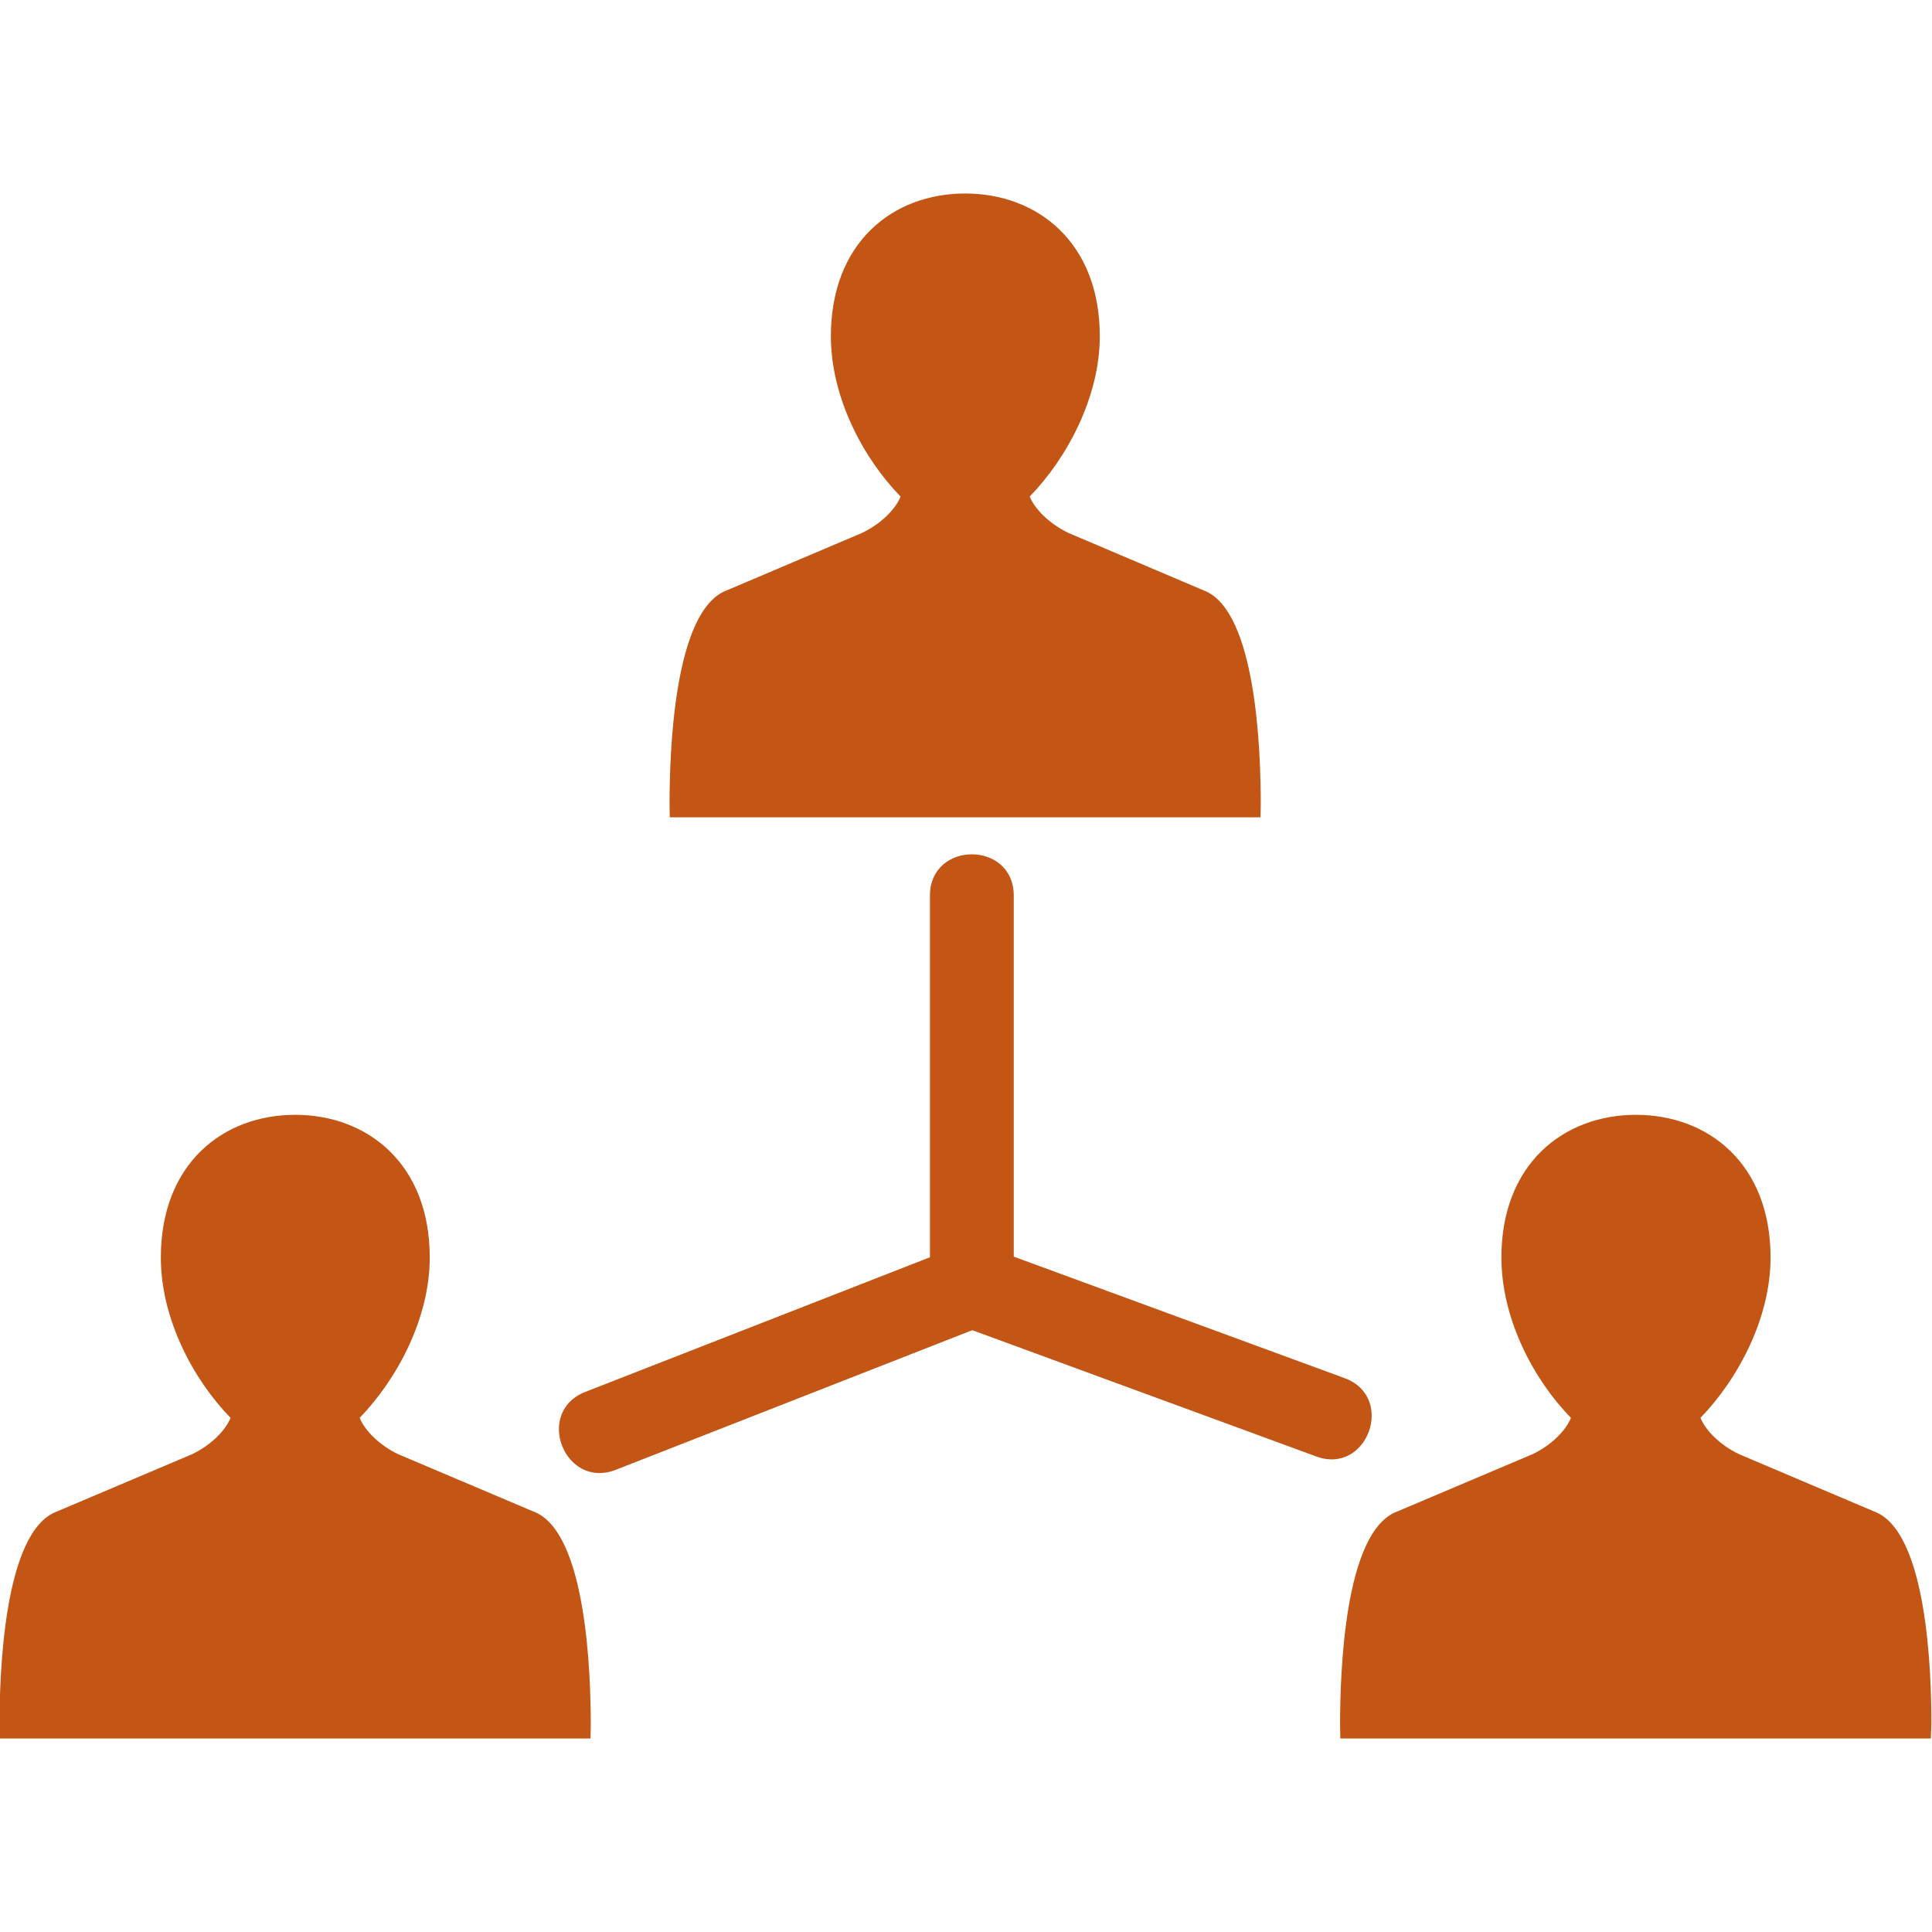
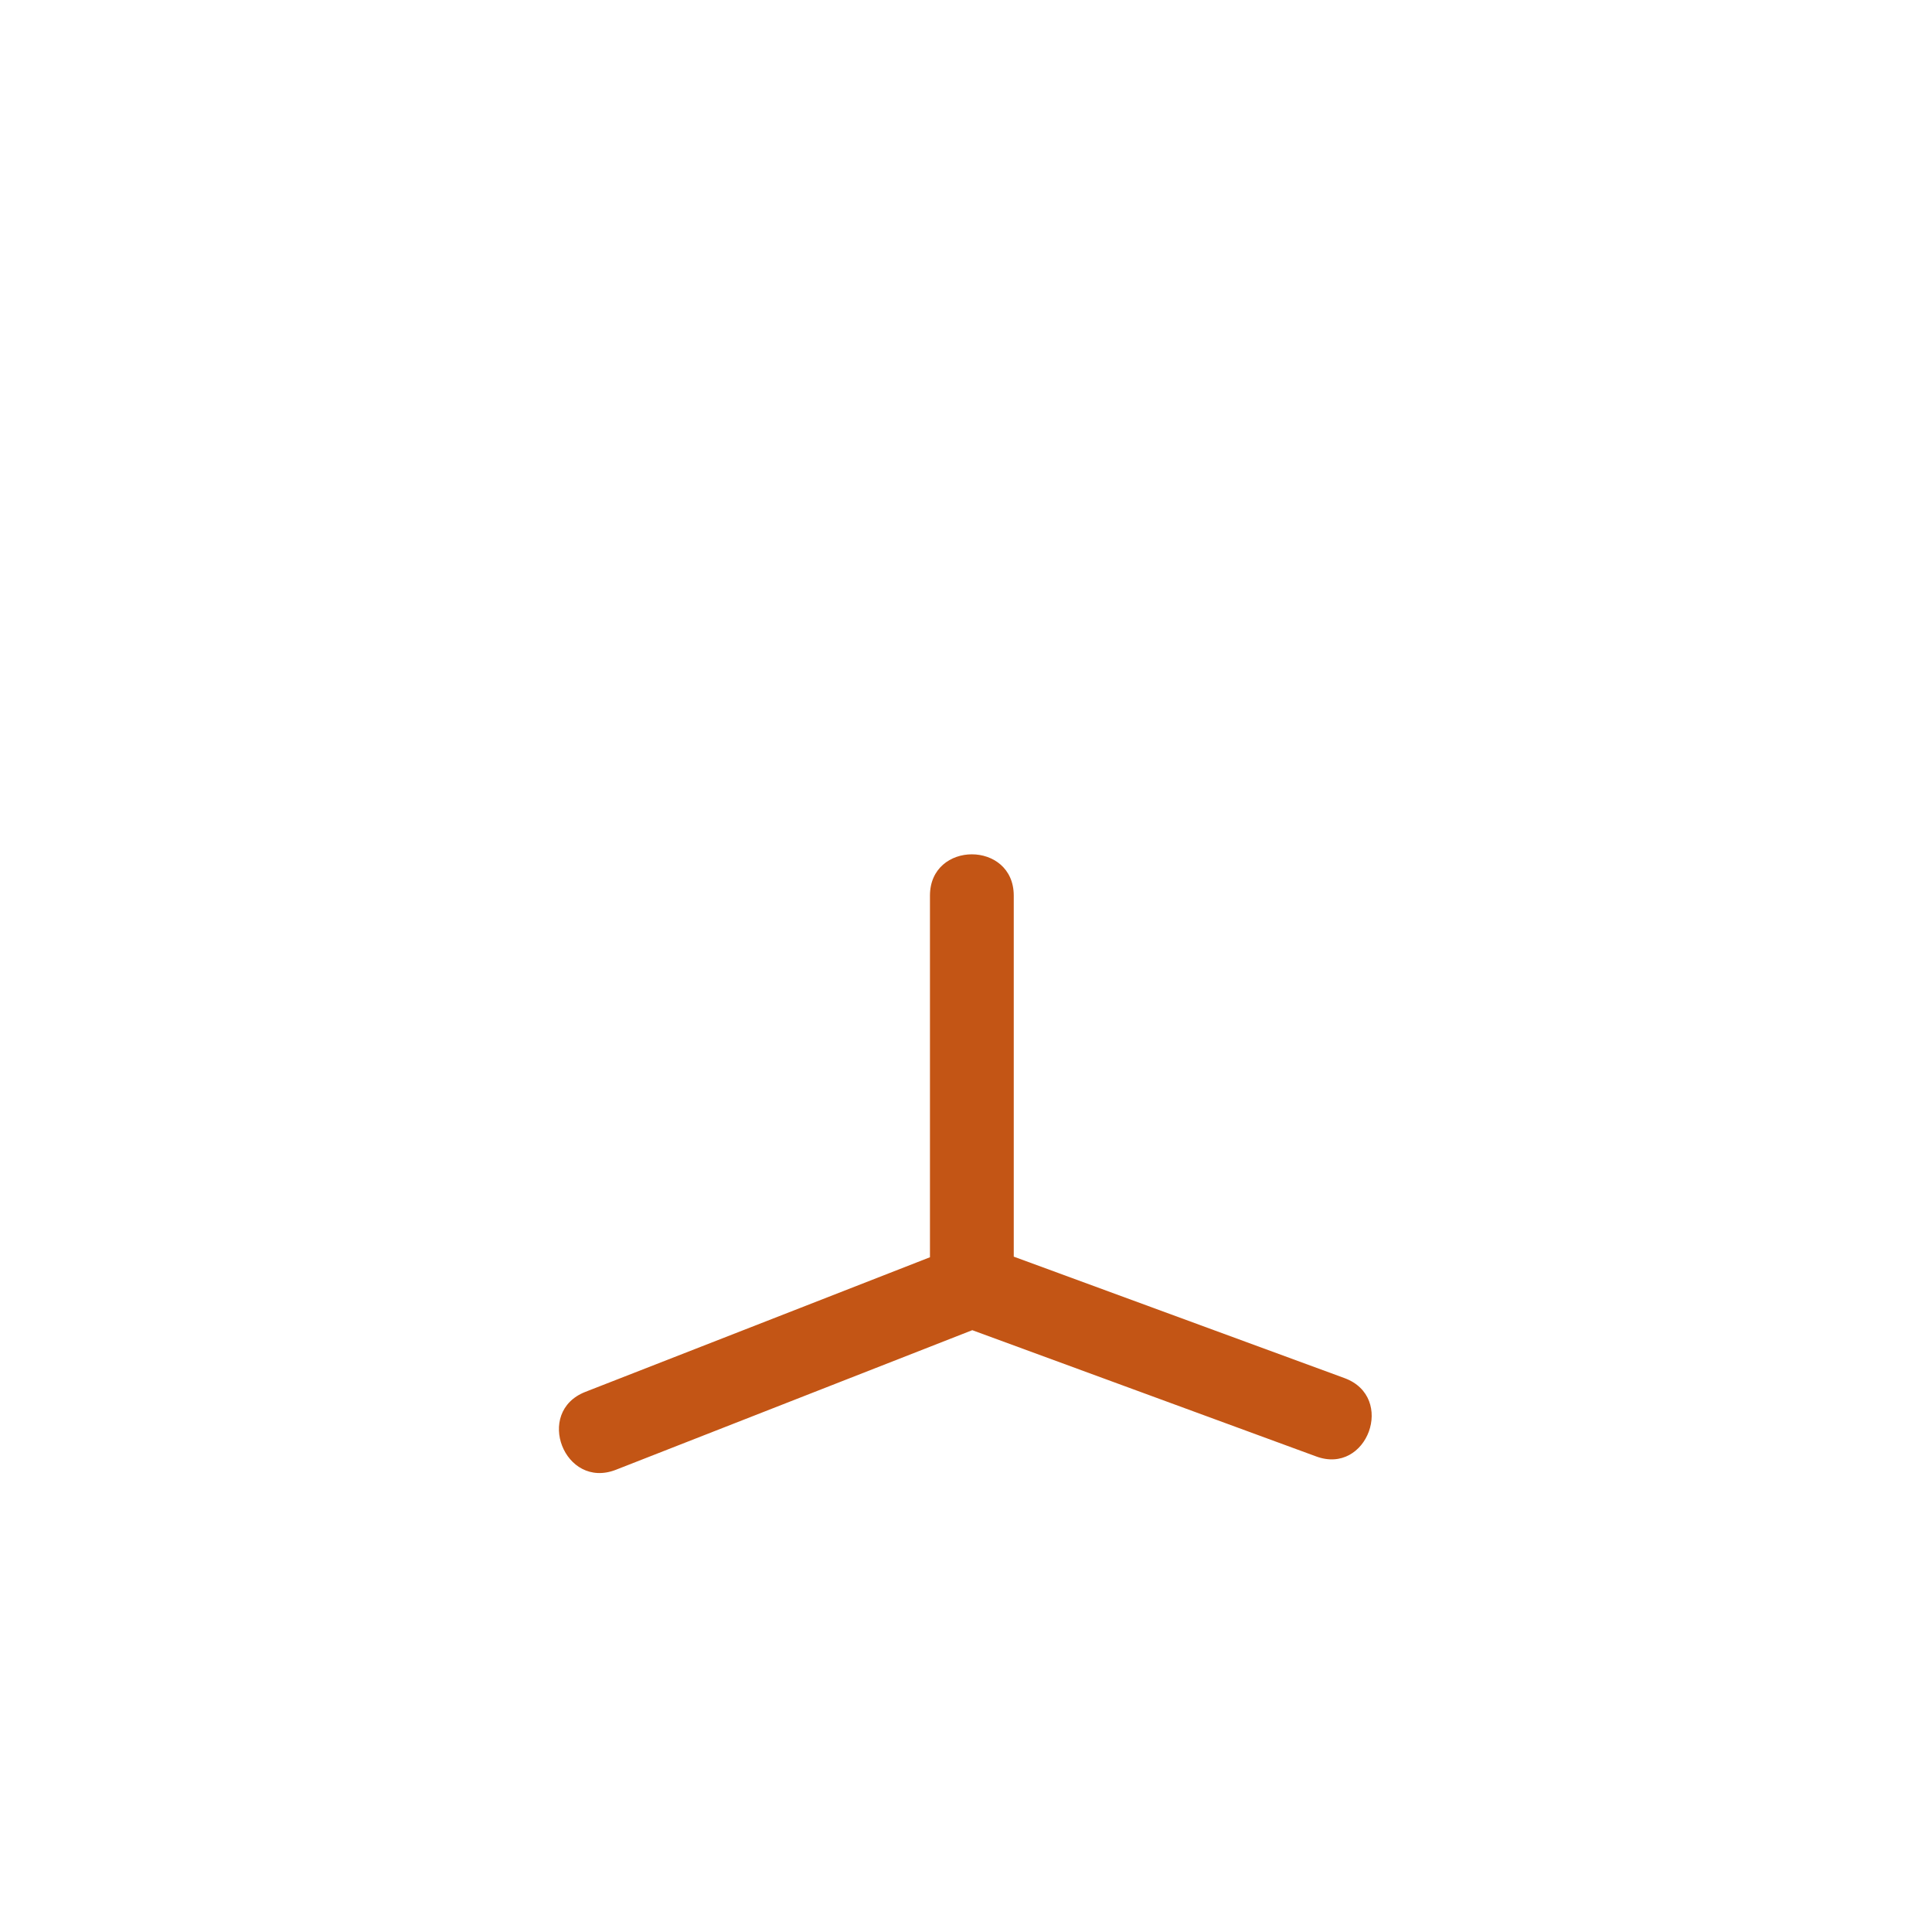
<svg xmlns="http://www.w3.org/2000/svg" version="1.1" id="meeting-2" x="0" y="0" width="32" height="32" viewBox="0 0 32 32" xml:space="preserve" preserveAspectRatio="xMinYMin">
  <g>
-     <path fill="#C35515" d="M20.878,13.537l0.004-0.225c0-0.814-0.063-3.209-0.95-3.535l-2.238-0.951   c-0.314-0.152-0.553-0.392-0.639-0.601c0.618-0.637,1.161-1.648,1.161-2.657c0-1.55-1.03-2.363-2.23-2.363   c-1.199,0-2.224,0.813-2.224,2.363c0,1.013,0.534,2.021,1.155,2.657c-0.085,0.209-0.321,0.449-0.637,0.601l-2.239,0.951   c-0.887,0.326-0.951,2.721-0.951,3.535l0.003,0.225H20.878z" />
    <path fill="#C35515" d="M22.27,22.826l-5.479-2.012v-5.979c0-0.913-1.388-0.913-1.388,0v5.989l-5.708,2.23   c-0.848,0.332-0.345,1.62,0.504,1.291l5.905-2.313l5.693,2.09C22.646,24.441,23.124,23.141,22.27,22.826z" />
-     <path fill="#C35515" d="M31.042,25.035l-2.237-0.949c-0.318-0.152-0.554-0.393-0.64-0.602c0.618-0.637,1.161-1.648,1.161-2.656   c0-1.551-1.031-2.363-2.229-2.363c-1.199,0-2.229,0.813-2.229,2.363c0,1.012,0.529,2.02,1.152,2.656   c-0.086,0.209-0.317,0.449-0.637,0.602l-2.24,0.949c-0.887,0.326-0.947,2.721-0.947,3.535l0.004,0.225h9.781l0.008-0.225   C31.993,27.756,31.93,25.361,31.042,25.035z" />
-     <path fill="#C35515" d="M8.834,25.035l-2.239-0.949c-0.317-0.152-0.552-0.393-0.638-0.602c0.618-0.637,1.161-1.648,1.161-2.656   c0-1.551-1.031-2.363-2.229-2.363c-1.199,0-2.225,0.813-2.225,2.363c0,1.012,0.534,2.02,1.155,2.656   c-0.085,0.209-0.32,0.449-0.637,0.602l-2.239,0.949c-0.887,0.326-0.951,2.721-0.951,3.535l0.004,0.225h9.785l0.004-0.225   C9.785,27.756,9.721,25.361,8.834,25.035z" />
  </g>
</svg>